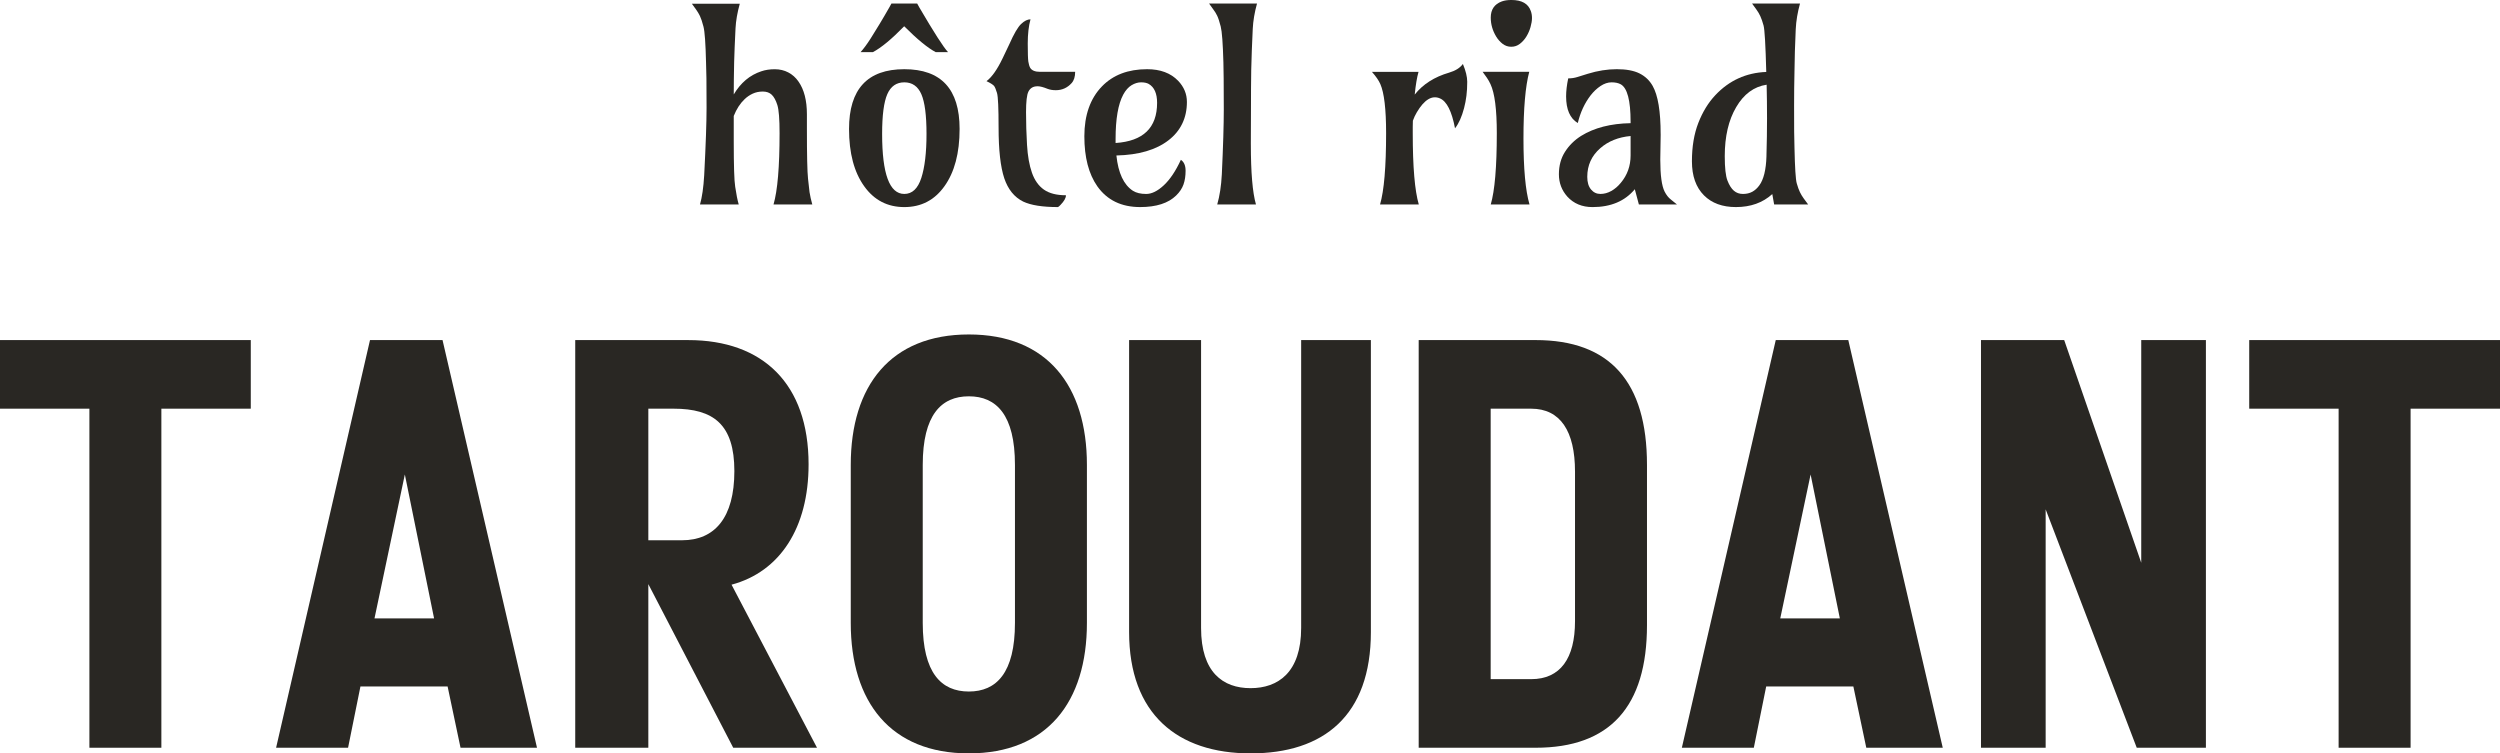
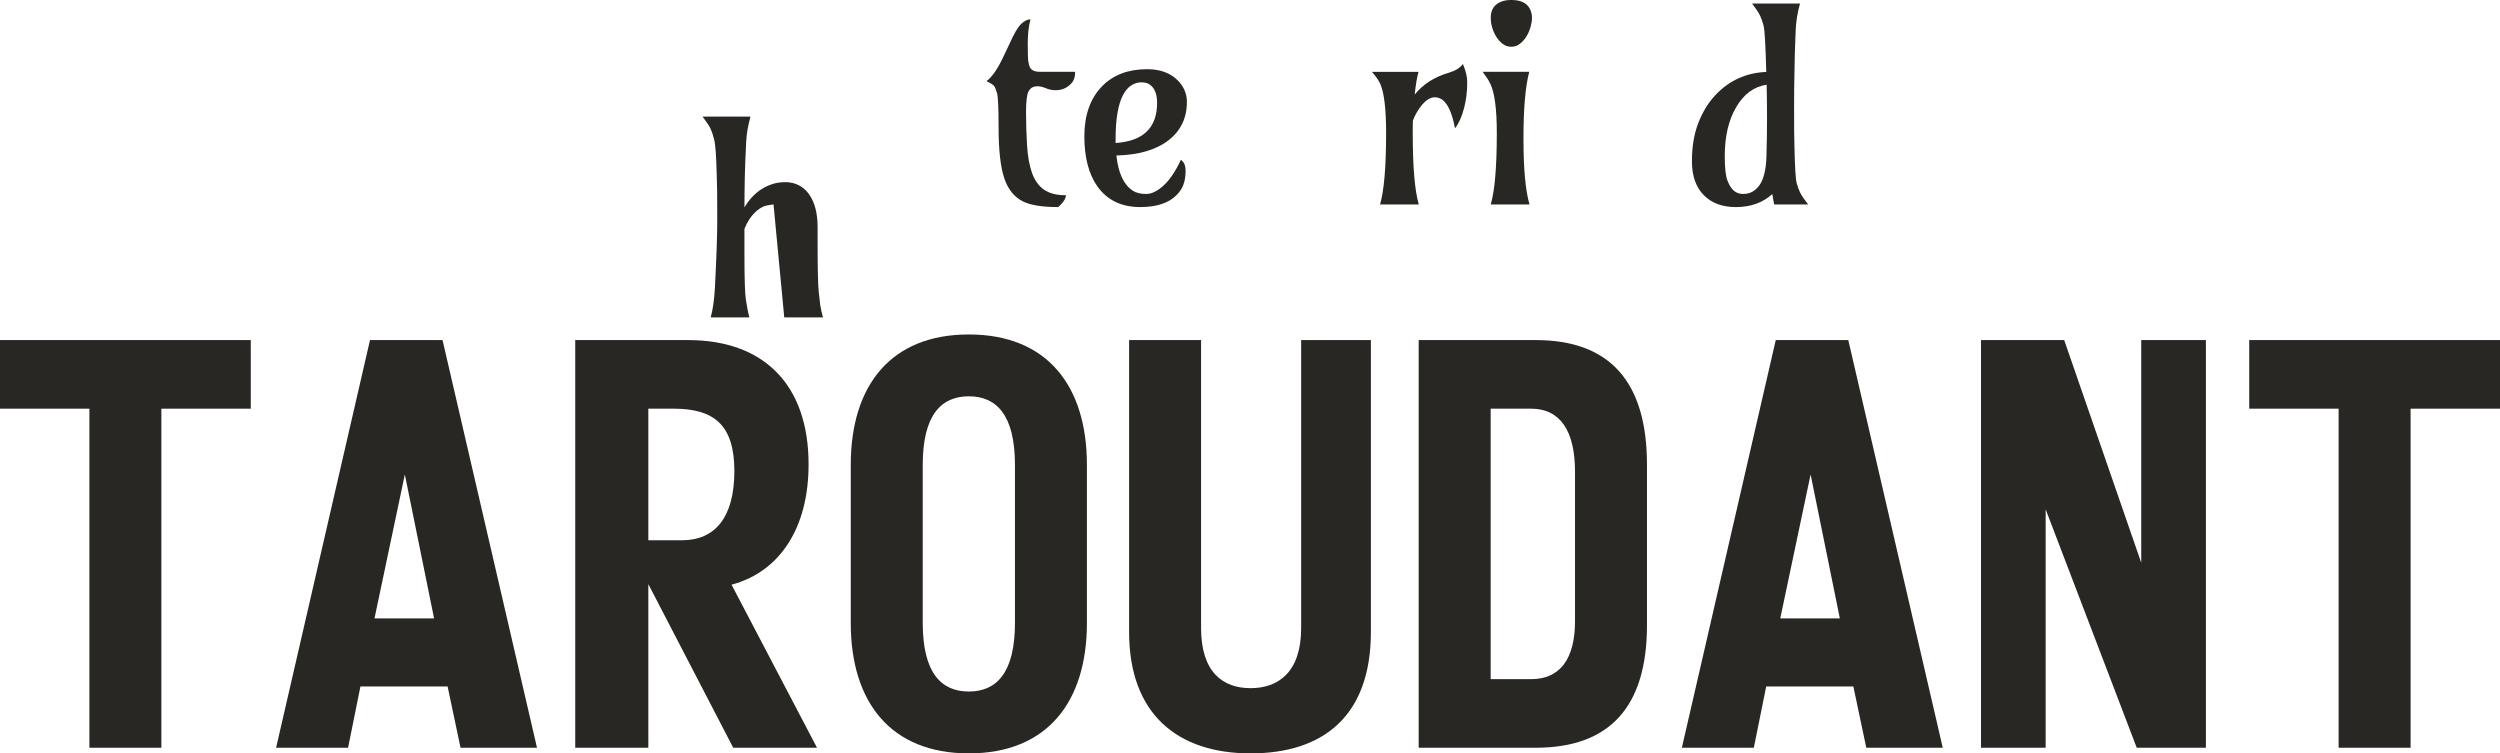
<svg xmlns="http://www.w3.org/2000/svg" id="Calque_1" viewBox="0 0 1968.16 593.1">
  <defs>
    <style>
      .cls-1 {
        fill: #292723;
      }
    </style>
  </defs>
  <g>
    <path class="cls-1" d="M197.43,321.74h-70.39v266.93h-56.66v-266.93H0v-54.01h197.43v54.01Z" />
    <path class="cls-1" d="M352.37,540.42h-68.61l-9.74,48.25h-56.66l73.93-320.94h57.1l74.37,320.94h-60.2l-10.18-48.25ZM294.82,486.86h46.92l-23.02-113.32-23.9,113.32Z" />
    <path class="cls-1" d="M541.84,267.74c58.87,0,94.73,34.53,94.73,97.83,0,50.02-22.58,84.55-60.65,94.73l67.29,128.38h-65.96l-66.84-128.82v128.82h-57.55v-320.94h88.98ZM510.41,425.33h26.56c25.68,0,41.17-17.71,41.17-54.45s-16.38-49.14-47.81-49.14h-19.92v103.59Z" />
    <path class="cls-1" d="M669.77,490.4v-124.39c0-62.42,31.43-102.7,92.96-102.7s92.96,40.28,92.96,102.7v124.39c0,62.42-31.43,102.7-92.96,102.7s-92.96-40.28-92.96-102.7ZM799.04,490.4v-124.39c0-39.4-14.61-54.01-36.3-54.01s-36.3,14.61-36.3,54.01v124.39c0,39.4,14.61,54.01,36.3,54.01s36.3-14.61,36.3-54.01Z" />
    <path class="cls-1" d="M1079.25,497.49c0,65.96-37.19,95.62-94.73,95.62s-95.62-30.99-95.62-95.62v-229.75h56.66v226.65c0,34.97,17.26,47.37,38.95,47.37s39.84-12.39,39.84-47.37v-226.65h54.89v229.75Z" />
    <path class="cls-1" d="M1296.61,492.17c0,64.19-29.22,96.5-87.65,96.5h-92.08v-320.94h92.08c58.43,0,87.65,32.76,87.65,98.27v126.16ZM1239.95,371.32c0-31.87-11.51-49.58-34.53-49.58h-31.87v212.93h31.87c23.02,0,34.53-16.38,34.53-45.6v-117.75Z" />
    <path class="cls-1" d="M1459.07,540.42h-68.61l-9.74,48.25h-56.66l73.93-320.94h57.1l74.37,320.94h-60.2l-10.18-48.25ZM1401.53,486.86h46.92l-23.02-113.32-23.9,113.32Z" />
    <path class="cls-1" d="M1736.63,588.68h-54.45l-71.71-187.69v187.69h-50.91v-320.94h65.51l60.65,175.3v-175.3h50.91v320.94Z" />
    <path class="cls-1" d="M1968.16,321.74h-70.39v266.93h-56.66v-266.93h-70.38v-54.01h197.43v54.01Z" />
  </g>
  <g>
-     <path class="cls-1" d="M608.97,160.96c3.17-10.89,4.76-29.6,4.76-56.13,0-11.1-.59-18.49-1.76-22.17-1.17-3.69-2.64-6.37-4.39-8.06-1.76-1.69-4.1-2.53-7.03-2.53s-5.58.55-7.96,1.65c-2.38,1.1-4.5,2.55-6.36,4.34-3.51,3.31-6.38,7.72-8.58,13.23v19.75c0,19.37.38,31.36,1.14,35.98.89,6.07,1.83,10.72,2.79,13.96h-30.5c1.65-5.79,2.76-13.47,3.31-23.05,1.24-23.98,1.86-41.64,1.86-52.98s-.04-19.09-.1-23.26c-.07-4.17-.17-8.32-.31-12.46-.35-15.02-1.02-24.45-2.02-28.27-1-3.82-1.93-6.62-2.79-8.37-.86-1.76-1.81-3.36-2.84-4.81l-3.51-4.86h37.73c-1.93,6.96-3.05,13.44-3.36,19.43-.31,6-.53,10.87-.67,14.63-.14,3.76-.28,7.7-.41,11.84-.21,9.65-.31,18.16-.31,25.53,5.44-9.16,12.65-15.23,21.61-18.19,3.17-1.1,6.72-1.65,10.65-1.65s7.5.84,10.7,2.53c3.21,1.69,5.88,4.08,8.01,7.18,4.41,6.27,6.62,14.85,6.62,25.74v11.06c0,21.09.29,34.31.88,39.65.59,5.34.98,8.87,1.19,10.6.48,3.03,1.2,6.27,2.17,9.72h-30.5Z" />
-     <path class="cls-1" d="M711.94,54.48c29.01,0,43.52,15.68,43.52,47.04,0,19.02-4,34.08-11.99,45.18-7.79,10.89-18.3,16.33-31.53,16.33s-23.74-5.44-31.53-16.33c-8-11.1-11.99-26.15-11.99-45.18,0-31.36,14.51-47.04,43.52-47.04ZM736.64,41.04c-6.27-3.31-14.54-10.1-24.81-20.37-9.79,10.06-17.99,16.85-24.6,20.37h-9.72c2.48-2.76,5.1-6.31,7.86-10.65,5.72-9.16,9.37-15.16,10.96-17.99l3.82-6.62c.89-1.65,1.45-2.65,1.65-3h20.26c.14.35.69,1.34,1.65,3,11.58,19.78,19.12,31.53,22.64,35.25h-9.72ZM698.55,74.12c-2.72,6.2-4.08,16.64-4.08,31.32,0,31.5,5.82,47.24,17.47,47.24,6.2,0,10.66-4.2,13.39-12.61,2.72-8.41,4.08-19.95,4.08-34.63s-1.36-25.12-4.08-31.32c-2.73-6.2-7.19-9.3-13.39-9.3s-10.67,3.1-13.39,9.3Z" />
+     <path class="cls-1" d="M608.97,160.96s-5.58.55-7.96,1.65c-2.38,1.1-4.5,2.55-6.36,4.34-3.51,3.31-6.38,7.72-8.58,13.23v19.75c0,19.37.38,31.36,1.14,35.98.89,6.07,1.83,10.72,2.79,13.96h-30.5c1.65-5.79,2.76-13.47,3.31-23.05,1.24-23.98,1.86-41.64,1.86-52.98s-.04-19.09-.1-23.26c-.07-4.17-.17-8.32-.31-12.46-.35-15.02-1.02-24.45-2.02-28.27-1-3.82-1.93-6.62-2.79-8.37-.86-1.76-1.81-3.36-2.84-4.81l-3.51-4.86h37.73c-1.93,6.96-3.05,13.44-3.36,19.43-.31,6-.53,10.87-.67,14.63-.14,3.76-.28,7.7-.41,11.84-.21,9.65-.31,18.16-.31,25.53,5.44-9.16,12.65-15.23,21.61-18.19,3.17-1.1,6.72-1.65,10.65-1.65s7.5.84,10.7,2.53c3.21,1.69,5.88,4.08,8.01,7.18,4.41,6.27,6.62,14.85,6.62,25.74v11.06c0,21.09.29,34.31.88,39.65.59,5.34.98,8.87,1.19,10.6.48,3.03,1.2,6.27,2.17,9.72h-30.5Z" />
    <path class="cls-1" d="M811.28,15.2c-1.45,5.31-2.17,11.67-2.17,19.07s.16,12.15.46,14.21c.31,2.07.81,3.72,1.5,4.96,1.31,2.07,3.86,3.1,7.65,3.1h27.71c0,3.86-.93,6.82-2.79,8.89-3.38,3.72-7.51,5.58-12.41,5.58-2.41,0-4.55-.34-6.41-1.03-3.38-1.38-6-2.07-7.86-2.07s-3.38.36-4.55,1.09c-1.17.72-2.1,1.78-2.79,3.15-1.24,2.48-1.86,7.89-1.86,16.23s.26,16.89.77,25.64c.52,8.75,1.81,16.08,3.88,21.97s5.2,10.32,9.41,13.28c4.2,2.96,9.99,4.45,17.37,4.45,0,2.14-1.45,4.69-4.34,7.65-.76.83-1.41,1.38-1.96,1.65-12.2,0-21.33-1.45-27.4-4.34-6.96-3.45-11.92-9.58-14.89-18.4-2.96-8.96-4.45-22.23-4.45-39.8,0-15.37-.41-24.45-1.24-27.24s-1.59-4.63-2.27-5.53c-.83-1.03-2.83-2.31-6-3.82,4.27-3.24,8.51-9.27,12.72-18.09l5.17-10.85c3.65-8.27,6.77-13.63,9.36-16.08,2.58-2.45,5.05-3.67,7.39-3.67Z" />
    <path class="cls-1" d="M929.65,125.81c2.48,1.65,3.72,4.53,3.72,8.63s-.55,7.7-1.65,10.8c-1.1,3.1-3.03,6-5.79,8.68-6.2,6.07-15.65,9.1-28.33,9.1-14.75,0-25.98-5.44-33.7-16.33-6.82-9.72-10.23-22.85-10.23-39.39s4.62-29.77,13.85-39.28c8.75-9.03,20.61-13.54,35.56-13.54,10.41,0,18.54,3.03,24.4,9.1,4.62,4.82,6.93,10.39,6.93,16.7s-1.22,11.99-3.67,17.06-6.05,9.43-10.8,13.08c-9.79,7.58-23.47,11.58-41.04,11.99,1.45,13.85,5.79,23.12,13.03,27.81,2.62,1.65,6.1,2.48,10.44,2.48s8.96-2.27,13.85-6.82c4.89-4.55,9.37-11.23,13.44-20.06ZM878.27,112.58c21.78-1.45,32.67-11.99,32.67-31.63,0-7.37-2.21-12.34-6.62-14.89-1.52-.83-3.51-1.24-6-1.24s-4.98.76-7.5,2.27c-2.51,1.52-4.7,4-6.56,7.44-4,7.51-6,19.12-6,34.84v3.2Z" />
-     <path class="cls-1" d="M984.75,113.61c0,22.33,1.34,38.11,4.03,47.35h-30.5c1.93-6.68,3.14-14.58,3.62-23.67,1.03-21.98,1.55-39.04,1.55-51.17s-.04-20.28-.1-24.45c-.07-4.17-.14-8.36-.21-12.56-.41-14.95-1.12-24.38-2.12-28.27-1-3.89-1.93-6.72-2.79-8.48s-1.84-3.36-2.95-4.81l-3.41-4.76h37.73c-1.93,6.96-3.05,13.63-3.36,20-.31,6.38-.55,12.01-.73,16.9-.17,4.89-.33,9.99-.46,15.3-.14,8.82-.21,19.33-.21,31.53l-.1,27.08Z" />
    <path class="cls-1" d="M1086.47,160.96c3.17-10.89,4.76-29.6,4.76-56.13,0-18.88-1.52-31.77-4.55-38.66-1.24-2.83-3.45-6.03-6.62-9.61h36.7c-1.24,4.34-2.24,10.3-3,17.88,6.48-8.13,15.51-13.89,27.08-17.26,4.96-1.45,8.58-3.72,10.85-6.82,2.27,5.45,3.41,10.13,3.41,14.06s-.21,7.56-.62,10.91c-.41,3.34-1.03,6.6-1.86,9.77-1.79,6.82-4.17,12.13-7.13,15.92-2.55-13.44-6.51-21.3-11.89-23.57-6.2-2.69-12.27.97-18.19,10.96-1.24,2.07-2.27,4.27-3.1,6.62-.07,1.59-.1,3.2-.1,4.86v4.96c0,26.53,1.58,45.25,4.76,56.13h-30.5Z" />
    <path class="cls-1" d="M1173.62,160.96c3.17-10.89,4.76-29.6,4.76-56.13,0-18.68-1.65-31.53-4.96-38.56-.83-1.79-1.76-3.45-2.79-4.96l-3.41-4.76h36.7c-3.03,11.37-4.55,28.89-4.55,52.57s1.58,40.96,4.76,51.84h-30.5ZM1201.69,28.74c-1.41,2.27-3.12,4.19-5.12,5.74-2,1.55-4.27,2.33-6.82,2.33s-4.82-.78-6.82-2.33c-2-1.55-3.69-3.46-5.07-5.74-2.83-4.69-4.24-9.65-4.24-14.89,0-6.34,2.89-10.58,8.68-12.72,2.07-.76,4.58-1.14,7.55-1.14,8.2,0,13.3,2.89,15.3,8.68.62,1.65.93,3.5.93,5.53s-.38,4.39-1.14,7.08c-.76,2.69-1.85,5.17-3.26,7.44Z" />
-     <path class="cls-1" d="M1307.39,105.76l-.31,19.85c0,12.34,1.14,20.75,3.41,25.22,1.38,2.69,3,4.76,4.86,6.2l4.86,3.93h-29.98l-3.2-11.99c-7.79,9.37-18.88,14.06-33.29,14.06-8.2,0-14.82-2.76-19.85-8.27-4.41-4.96-6.62-10.82-6.62-17.57s1.6-12.65,4.81-17.68c3.2-5.03,7.42-9.2,12.66-12.51,10.34-6.41,23.33-9.75,38.97-10.03v-1.14c0-16.75-2.58-26.57-7.75-29.46-1.86-1.03-4.26-1.55-7.19-1.55s-5.84.97-8.73,2.89c-2.89,1.93-5.51,4.41-7.86,7.44-4.69,6.13-8.03,13.37-10.03,21.71-6.13-3.65-9.2-10.65-9.2-20.99,0-4.2.55-8.92,1.65-14.16,2.62,0,5.1-.38,7.44-1.14l7.96-2.48c7.79-2.41,15.4-3.62,22.85-3.62s13.39,1.1,17.83,3.31c4.45,2.21,7.91,5.48,10.39,9.82,4.2,7.38,6.31,20.09,6.31,38.15ZM1252.55,149.17c1.96,2.34,4.43,3.51,7.39,3.51s5.82-.78,8.58-2.33c2.76-1.55,5.24-3.67,7.44-6.36,5.17-6.13,7.75-13.34,7.75-21.61v-15.3c-9.65.9-17.61,4.1-23.88,9.61-6.82,5.93-10.23,13.44-10.23,22.54,0,4.27.98,7.58,2.95,9.92Z" />
    <path class="cls-1" d="M1395.26,152.79c-7.51,6.82-17.06,10.23-28.64,10.23-10.61,0-18.99-3.07-25.12-9.2-6.34-6.34-9.51-15.28-9.51-26.83s1.69-21.64,5.07-30.29c3.38-8.65,7.82-15.9,13.34-21.76,10.89-11.58,24.26-17.68,40.11-18.3-.55-21.23-1.26-33.41-2.12-36.54-.86-3.14-1.73-5.62-2.59-7.44-.86-1.83-1.84-3.5-2.95-5.01l-3.51-4.86h37.73c-1.93,6.96-3.05,13.72-3.36,20.26-.31,6.55-.53,12.3-.67,17.26-.14,4.96-.24,10.17-.31,15.61-.21,9.1-.31,18.14-.31,27.14s.02,15.8.05,20.42c.03,4.62.12,8.99.26,13.13.34,15.51.93,24.73,1.76,27.65.83,2.93,1.67,5.27,2.53,7.03s1.84,3.4,2.95,4.91l3.51,4.76h-26.77l-1.45-8.17ZM1390.66,123.02c.31-10.61.46-20.55.46-29.82s-.1-18.11-.31-26.52c-9.99,1.52-17.99,7.41-23.98,17.68-6,10.2-8.99,23.05-8.99,38.56,0,9.17.7,15.58,2.12,19.23,1.41,3.65,3.1,6.32,5.07,8.01,1.96,1.69,4.34,2.53,7.13,2.53s5.24-.57,7.34-1.71c2.1-1.14,3.94-2.81,5.53-5.01,3.45-4.69,5.32-12.34,5.64-22.95Z" />
  </g>
</svg>